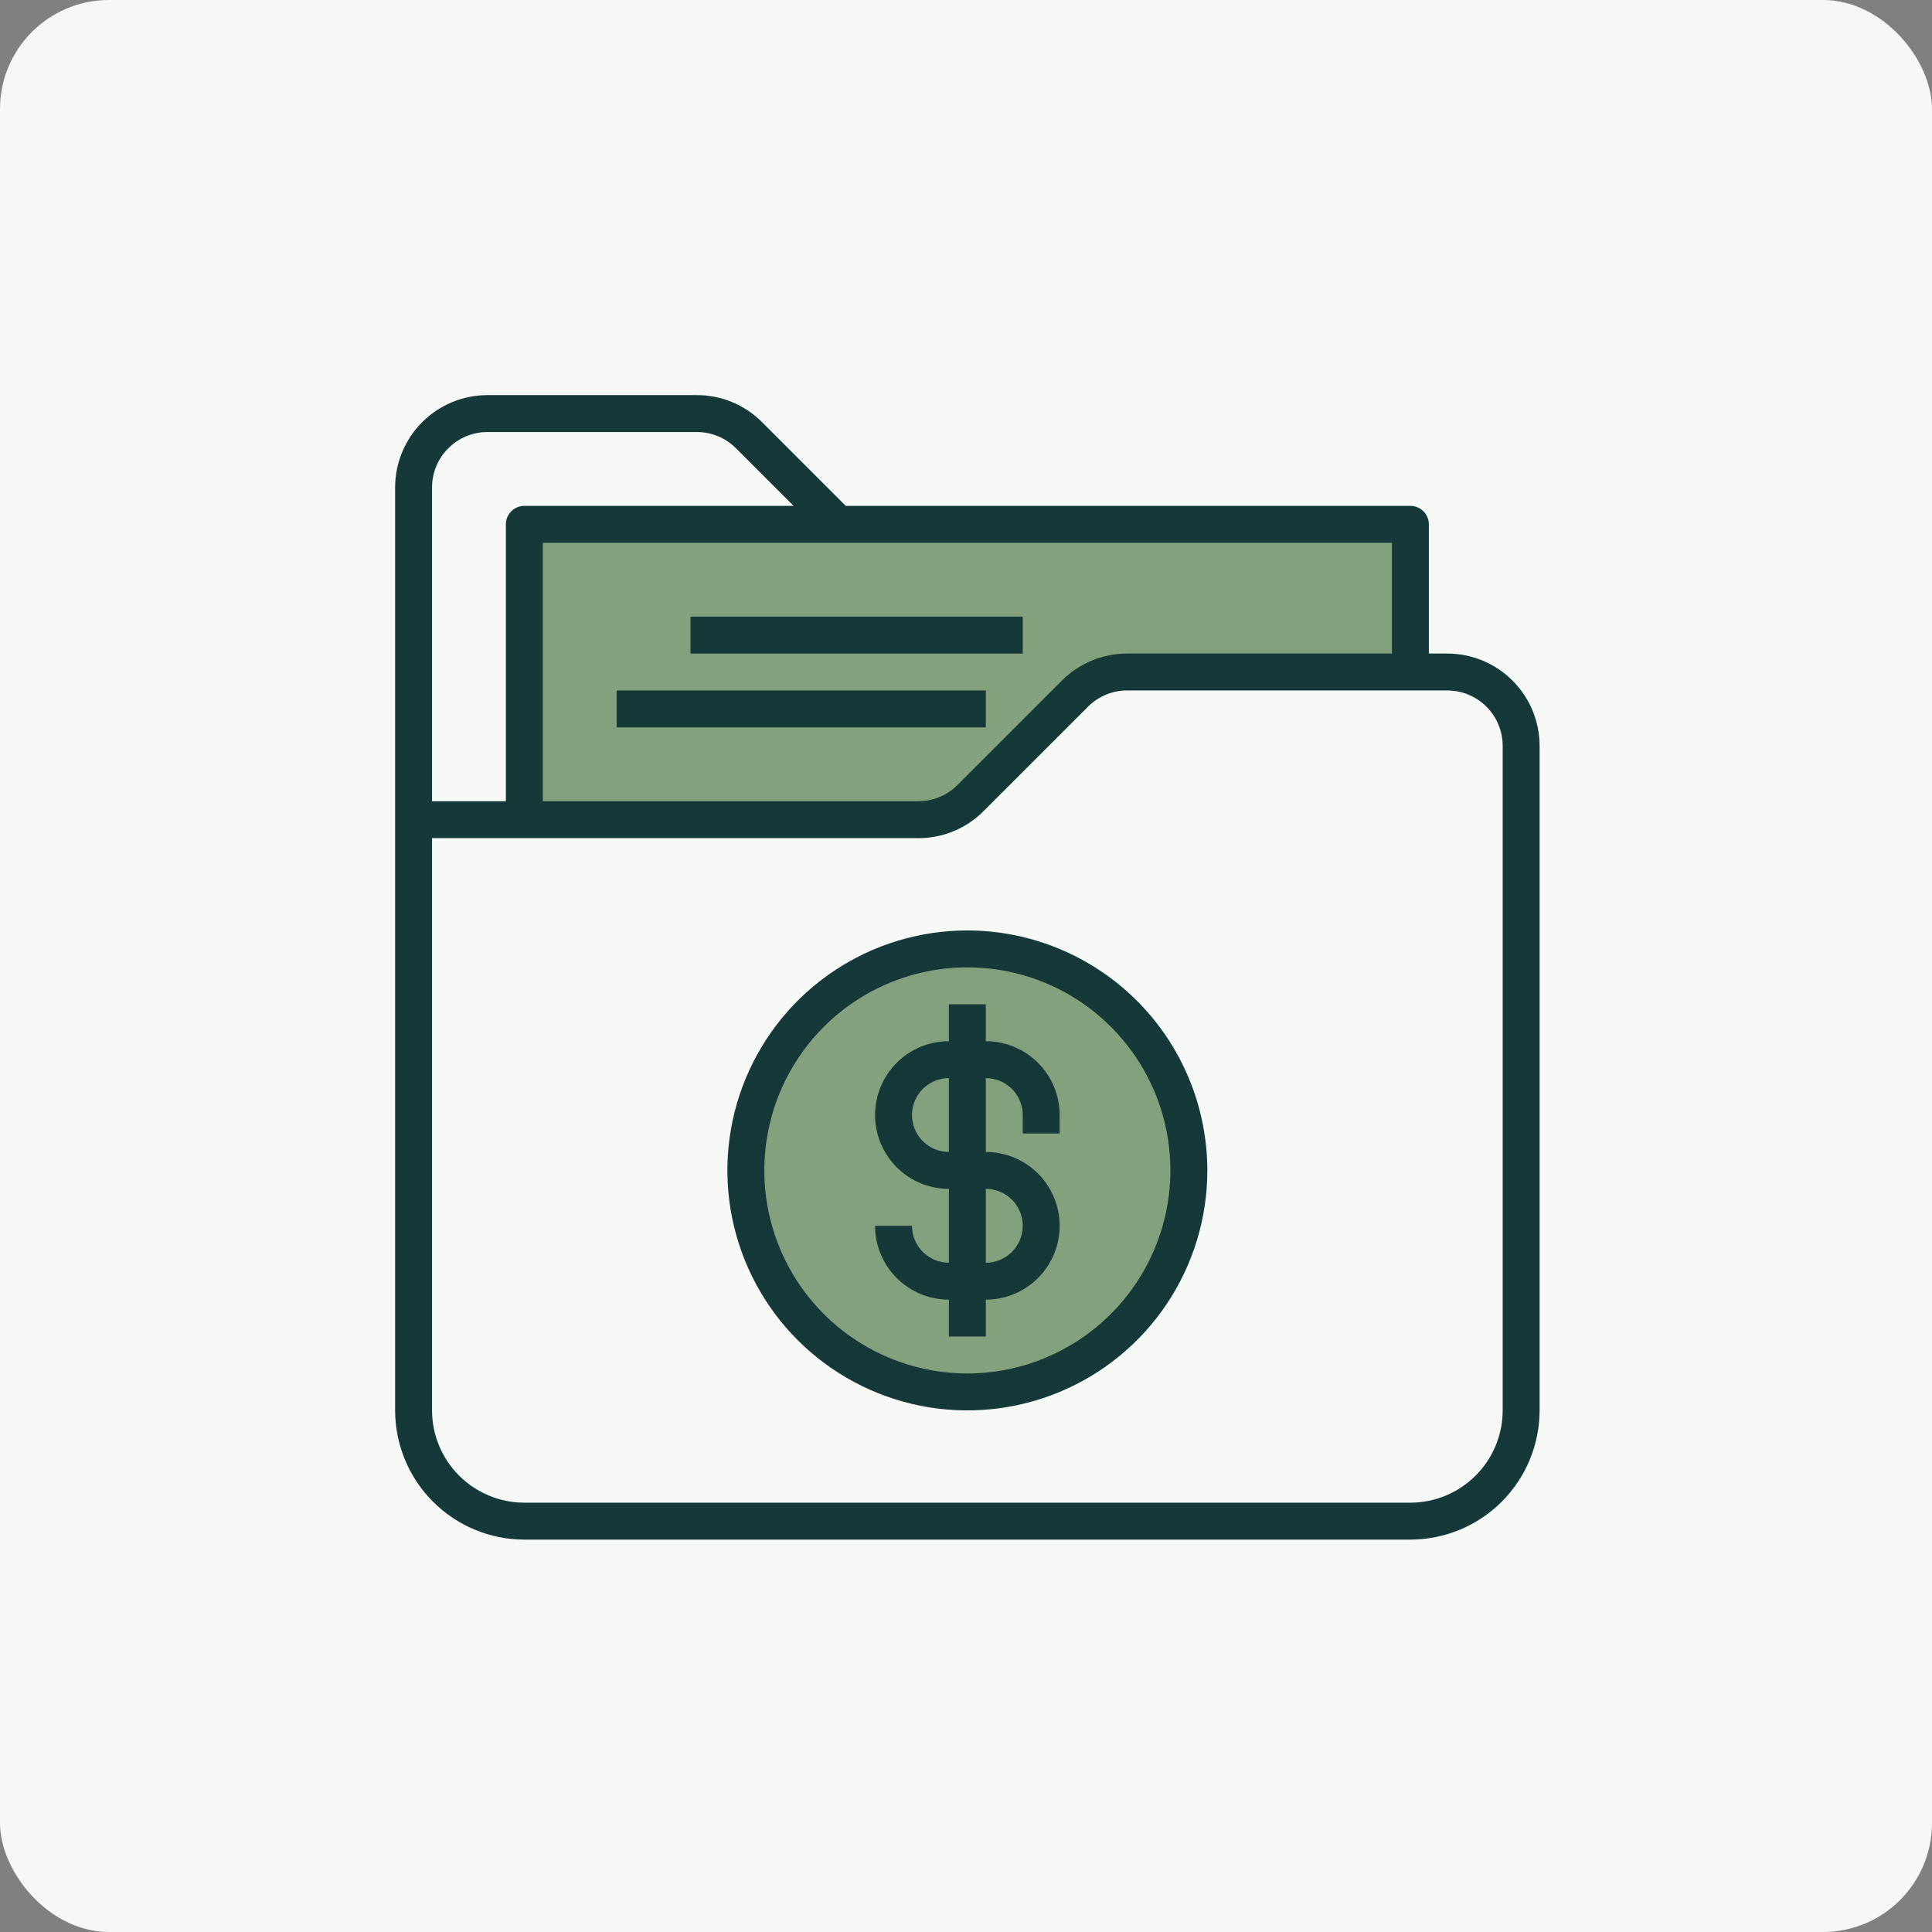
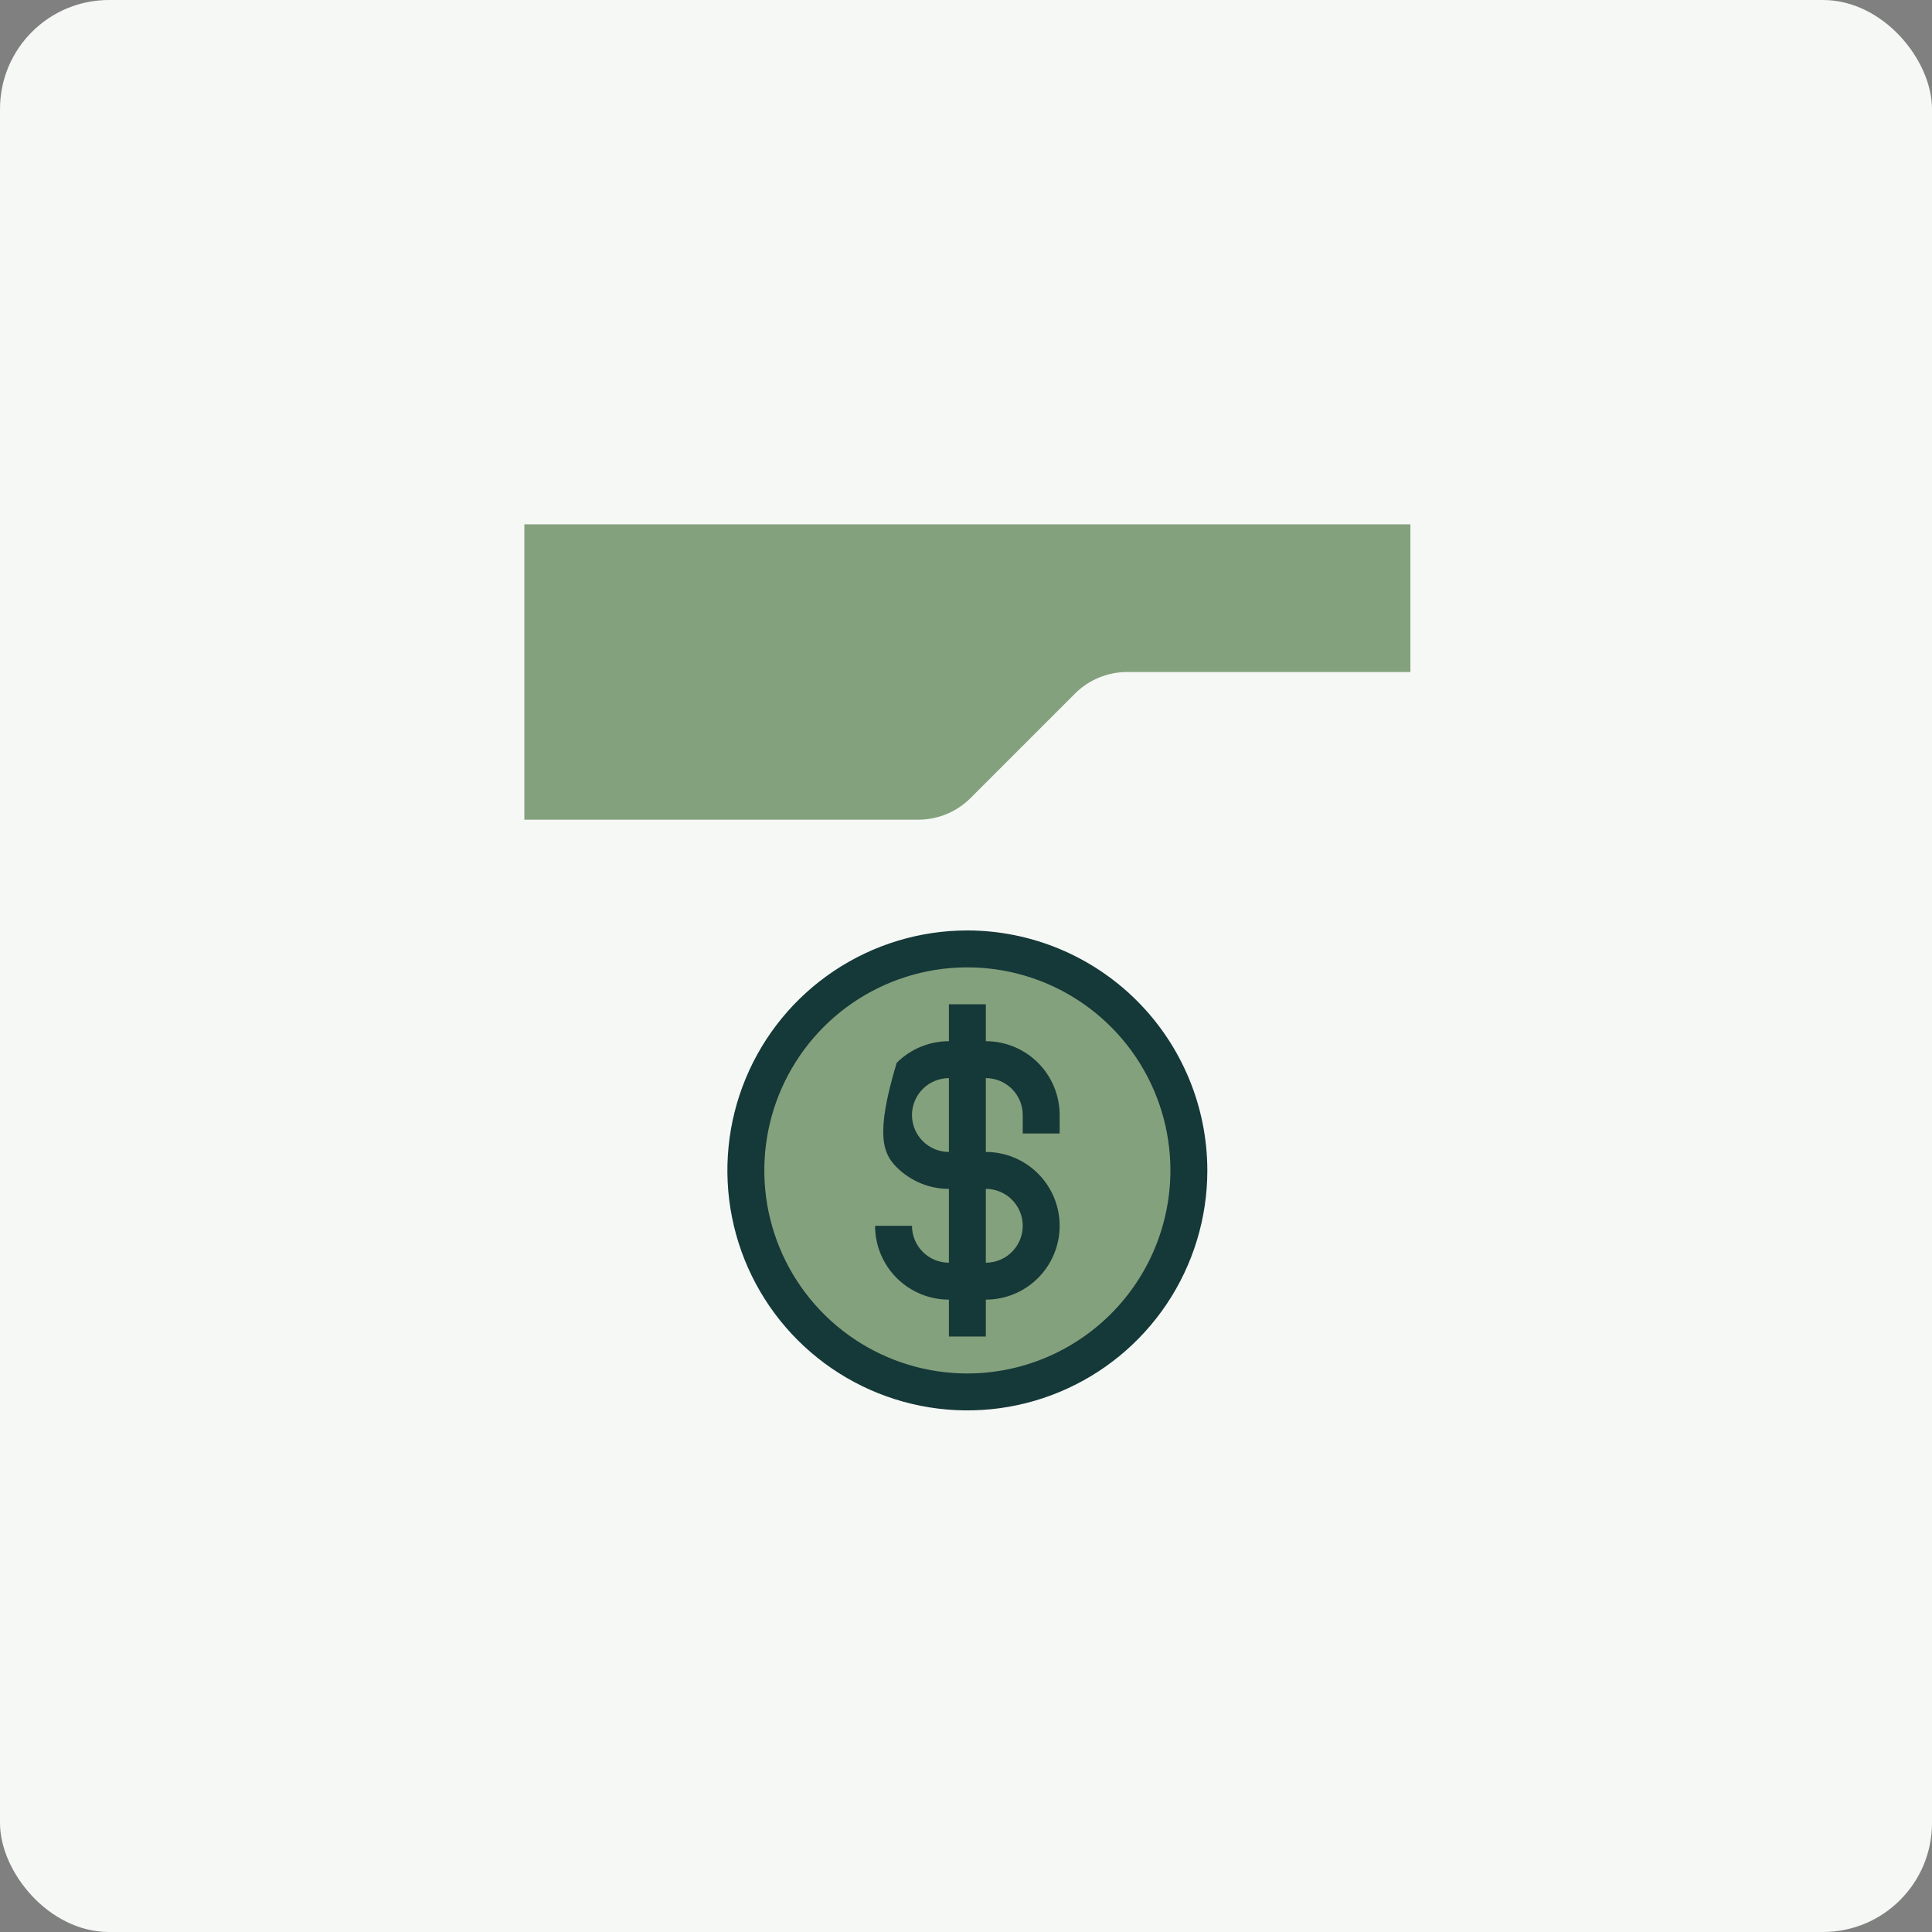
<svg xmlns="http://www.w3.org/2000/svg" width="709" height="709" viewBox="0 0 709 709" fill="none">
  <rect x="0" y="0" width="709" height="709" fill="#808080" stroke="none" />
  <rect width="709" height="709" rx="40" fill="#F5F8F5" />
  <path d="M356.165 292.867L394.48 254.552C396.996 252.035 399.984 250.038 403.272 248.676C406.56 247.314 410.085 246.613 413.644 246.613H517.581V192.419H192.419V300.807H337.001C340.56 300.807 344.085 300.106 347.373 298.743C350.661 297.381 353.649 295.384 356.165 292.867Z" fill="#84A17D" />
  <path d="M355 510.806C399.895 510.806 436.29 474.412 436.29 429.516C436.29 384.621 399.895 348.226 355 348.226C310.105 348.226 273.71 384.621 273.71 429.516C273.71 474.412 310.105 510.806 355 510.806Z" fill="#84A17D" />
-   <path d="M531.129 239.839H524.355V192.419C524.355 190.623 523.641 188.9 522.371 187.629C521.1 186.359 519.377 185.645 517.581 185.645H310.385L279.664 154.924C276.526 151.769 272.793 149.267 268.681 147.563C264.57 145.86 260.161 144.989 255.711 145H178.871C169.891 145.011 161.282 148.583 154.932 154.933C148.583 161.282 145.011 169.891 145 178.871V517.581C145.016 530.152 150.017 542.204 158.907 551.093C167.796 559.983 179.848 564.984 192.419 565H517.581C530.152 564.984 542.204 559.983 551.093 551.093C559.983 542.204 564.984 530.152 565 517.581V273.71C564.989 264.73 561.417 256.121 555.067 249.771C548.718 243.422 540.109 239.85 531.129 239.839ZM510.806 239.839H413.644C409.194 239.827 404.785 240.699 400.673 242.402C396.562 244.106 392.829 246.607 389.691 249.763L351.376 288.078C349.493 289.972 347.253 291.474 344.785 292.496C342.318 293.518 339.672 294.04 337.001 294.032H199.194V199.194H510.806V239.839ZM178.871 158.548H255.711C258.381 158.541 261.027 159.063 263.495 160.085C265.962 161.107 268.202 162.609 270.085 164.503L291.228 185.645H192.419C190.623 185.645 188.9 186.359 187.629 187.629C186.359 188.9 185.645 190.623 185.645 192.419V294.032H158.548V178.871C158.548 173.481 160.69 168.312 164.501 164.501C168.312 160.69 173.481 158.548 178.871 158.548ZM551.452 517.581C551.441 526.56 547.869 535.169 541.519 541.519C535.169 547.869 526.56 551.441 517.581 551.452H192.419C183.44 551.441 174.831 547.869 168.481 541.519C162.131 535.169 158.559 526.56 158.548 517.581V307.581H337.001C341.451 307.592 345.86 306.721 349.972 305.017C354.083 303.314 357.816 300.812 360.954 297.657L399.269 259.342C401.152 257.448 403.392 255.946 405.86 254.924C408.327 253.902 410.973 253.379 413.644 253.387H531.129C536.519 253.387 541.688 255.528 545.499 259.34C549.31 263.151 551.452 268.32 551.452 273.71V517.581Z" fill="#153838" />
-   <path d="M253.387 226.29H375.323V239.839H253.387V226.29Z" fill="#153838" />
-   <path d="M226.29 253.387H361.774V266.936H226.29V253.387Z" fill="#153838" />
  <path d="M355 341.452C337.582 341.452 320.556 346.617 306.074 356.293C291.592 365.97 280.304 379.724 273.639 395.815C266.974 411.907 265.23 429.614 268.628 446.697C272.026 463.78 280.413 479.471 292.729 491.787C305.045 504.103 320.737 512.491 337.819 515.889C354.902 519.287 372.609 517.543 388.701 510.877C404.792 504.212 418.546 492.924 428.223 478.442C437.9 463.96 443.064 446.934 443.064 429.516C443.038 406.168 433.751 383.784 417.241 367.275C400.732 350.765 378.348 341.479 355 341.452ZM355 504.032C340.262 504.032 325.855 499.662 313.601 491.474C301.347 483.286 291.796 471.648 286.156 458.032C280.516 444.416 279.04 429.433 281.916 414.979C284.791 400.524 291.888 387.247 302.309 376.825C312.73 366.404 326.008 359.307 340.463 356.432C354.917 353.557 369.9 355.032 383.516 360.672C397.132 366.312 408.77 375.863 416.958 388.117C425.146 400.371 429.516 414.778 429.516 429.516C429.493 449.272 421.635 468.212 407.665 482.181C393.696 496.151 374.756 504.009 355 504.032Z" fill="#153838" />
-   <path d="M361.774 382.097V368.548H348.226V382.097C341.039 382.097 334.147 384.952 329.065 390.033C323.984 395.115 321.129 402.007 321.129 409.194C321.129 416.38 323.984 423.272 329.065 428.354C334.147 433.436 341.039 436.29 348.226 436.29V463.387C344.632 463.387 341.186 461.96 338.646 459.419C336.105 456.878 334.677 453.432 334.677 449.839H321.129C321.129 457.025 323.984 463.917 329.065 468.999C334.147 474.081 341.039 476.936 348.226 476.936V490.484H361.774V476.936C368.961 476.936 375.853 474.081 380.934 468.999C386.016 463.917 388.871 457.025 388.871 449.839C388.871 442.652 386.016 435.76 380.934 430.678C375.853 425.597 368.961 422.742 361.774 422.742V395.645C365.367 395.645 368.813 397.073 371.354 399.613C373.895 402.154 375.323 405.6 375.323 409.194V415.968H388.871V409.194C388.871 402.007 386.016 395.115 380.934 390.033C375.853 384.952 368.961 382.097 361.774 382.097ZM375.323 449.839C375.323 453.432 373.895 456.878 371.354 459.419C368.813 461.96 365.367 463.387 361.774 463.387V436.29C365.367 436.29 368.813 437.718 371.354 440.259C373.895 442.799 375.323 446.245 375.323 449.839ZM348.226 422.742C344.632 422.742 341.186 421.315 338.646 418.774C336.105 416.233 334.677 412.787 334.677 409.194C334.677 405.6 336.105 402.154 338.646 399.613C341.186 397.073 344.632 395.645 348.226 395.645V422.742Z" fill="#153838" />
+   <path d="M361.774 382.097V368.548H348.226V382.097C341.039 382.097 334.147 384.952 329.065 390.033C321.129 416.38 323.984 423.272 329.065 428.354C334.147 433.436 341.039 436.29 348.226 436.29V463.387C344.632 463.387 341.186 461.96 338.646 459.419C336.105 456.878 334.677 453.432 334.677 449.839H321.129C321.129 457.025 323.984 463.917 329.065 468.999C334.147 474.081 341.039 476.936 348.226 476.936V490.484H361.774V476.936C368.961 476.936 375.853 474.081 380.934 468.999C386.016 463.917 388.871 457.025 388.871 449.839C388.871 442.652 386.016 435.76 380.934 430.678C375.853 425.597 368.961 422.742 361.774 422.742V395.645C365.367 395.645 368.813 397.073 371.354 399.613C373.895 402.154 375.323 405.6 375.323 409.194V415.968H388.871V409.194C388.871 402.007 386.016 395.115 380.934 390.033C375.853 384.952 368.961 382.097 361.774 382.097ZM375.323 449.839C375.323 453.432 373.895 456.878 371.354 459.419C368.813 461.96 365.367 463.387 361.774 463.387V436.29C365.367 436.29 368.813 437.718 371.354 440.259C373.895 442.799 375.323 446.245 375.323 449.839ZM348.226 422.742C344.632 422.742 341.186 421.315 338.646 418.774C336.105 416.233 334.677 412.787 334.677 409.194C334.677 405.6 336.105 402.154 338.646 399.613C341.186 397.073 344.632 395.645 348.226 395.645V422.742Z" fill="#153838" />
</svg>